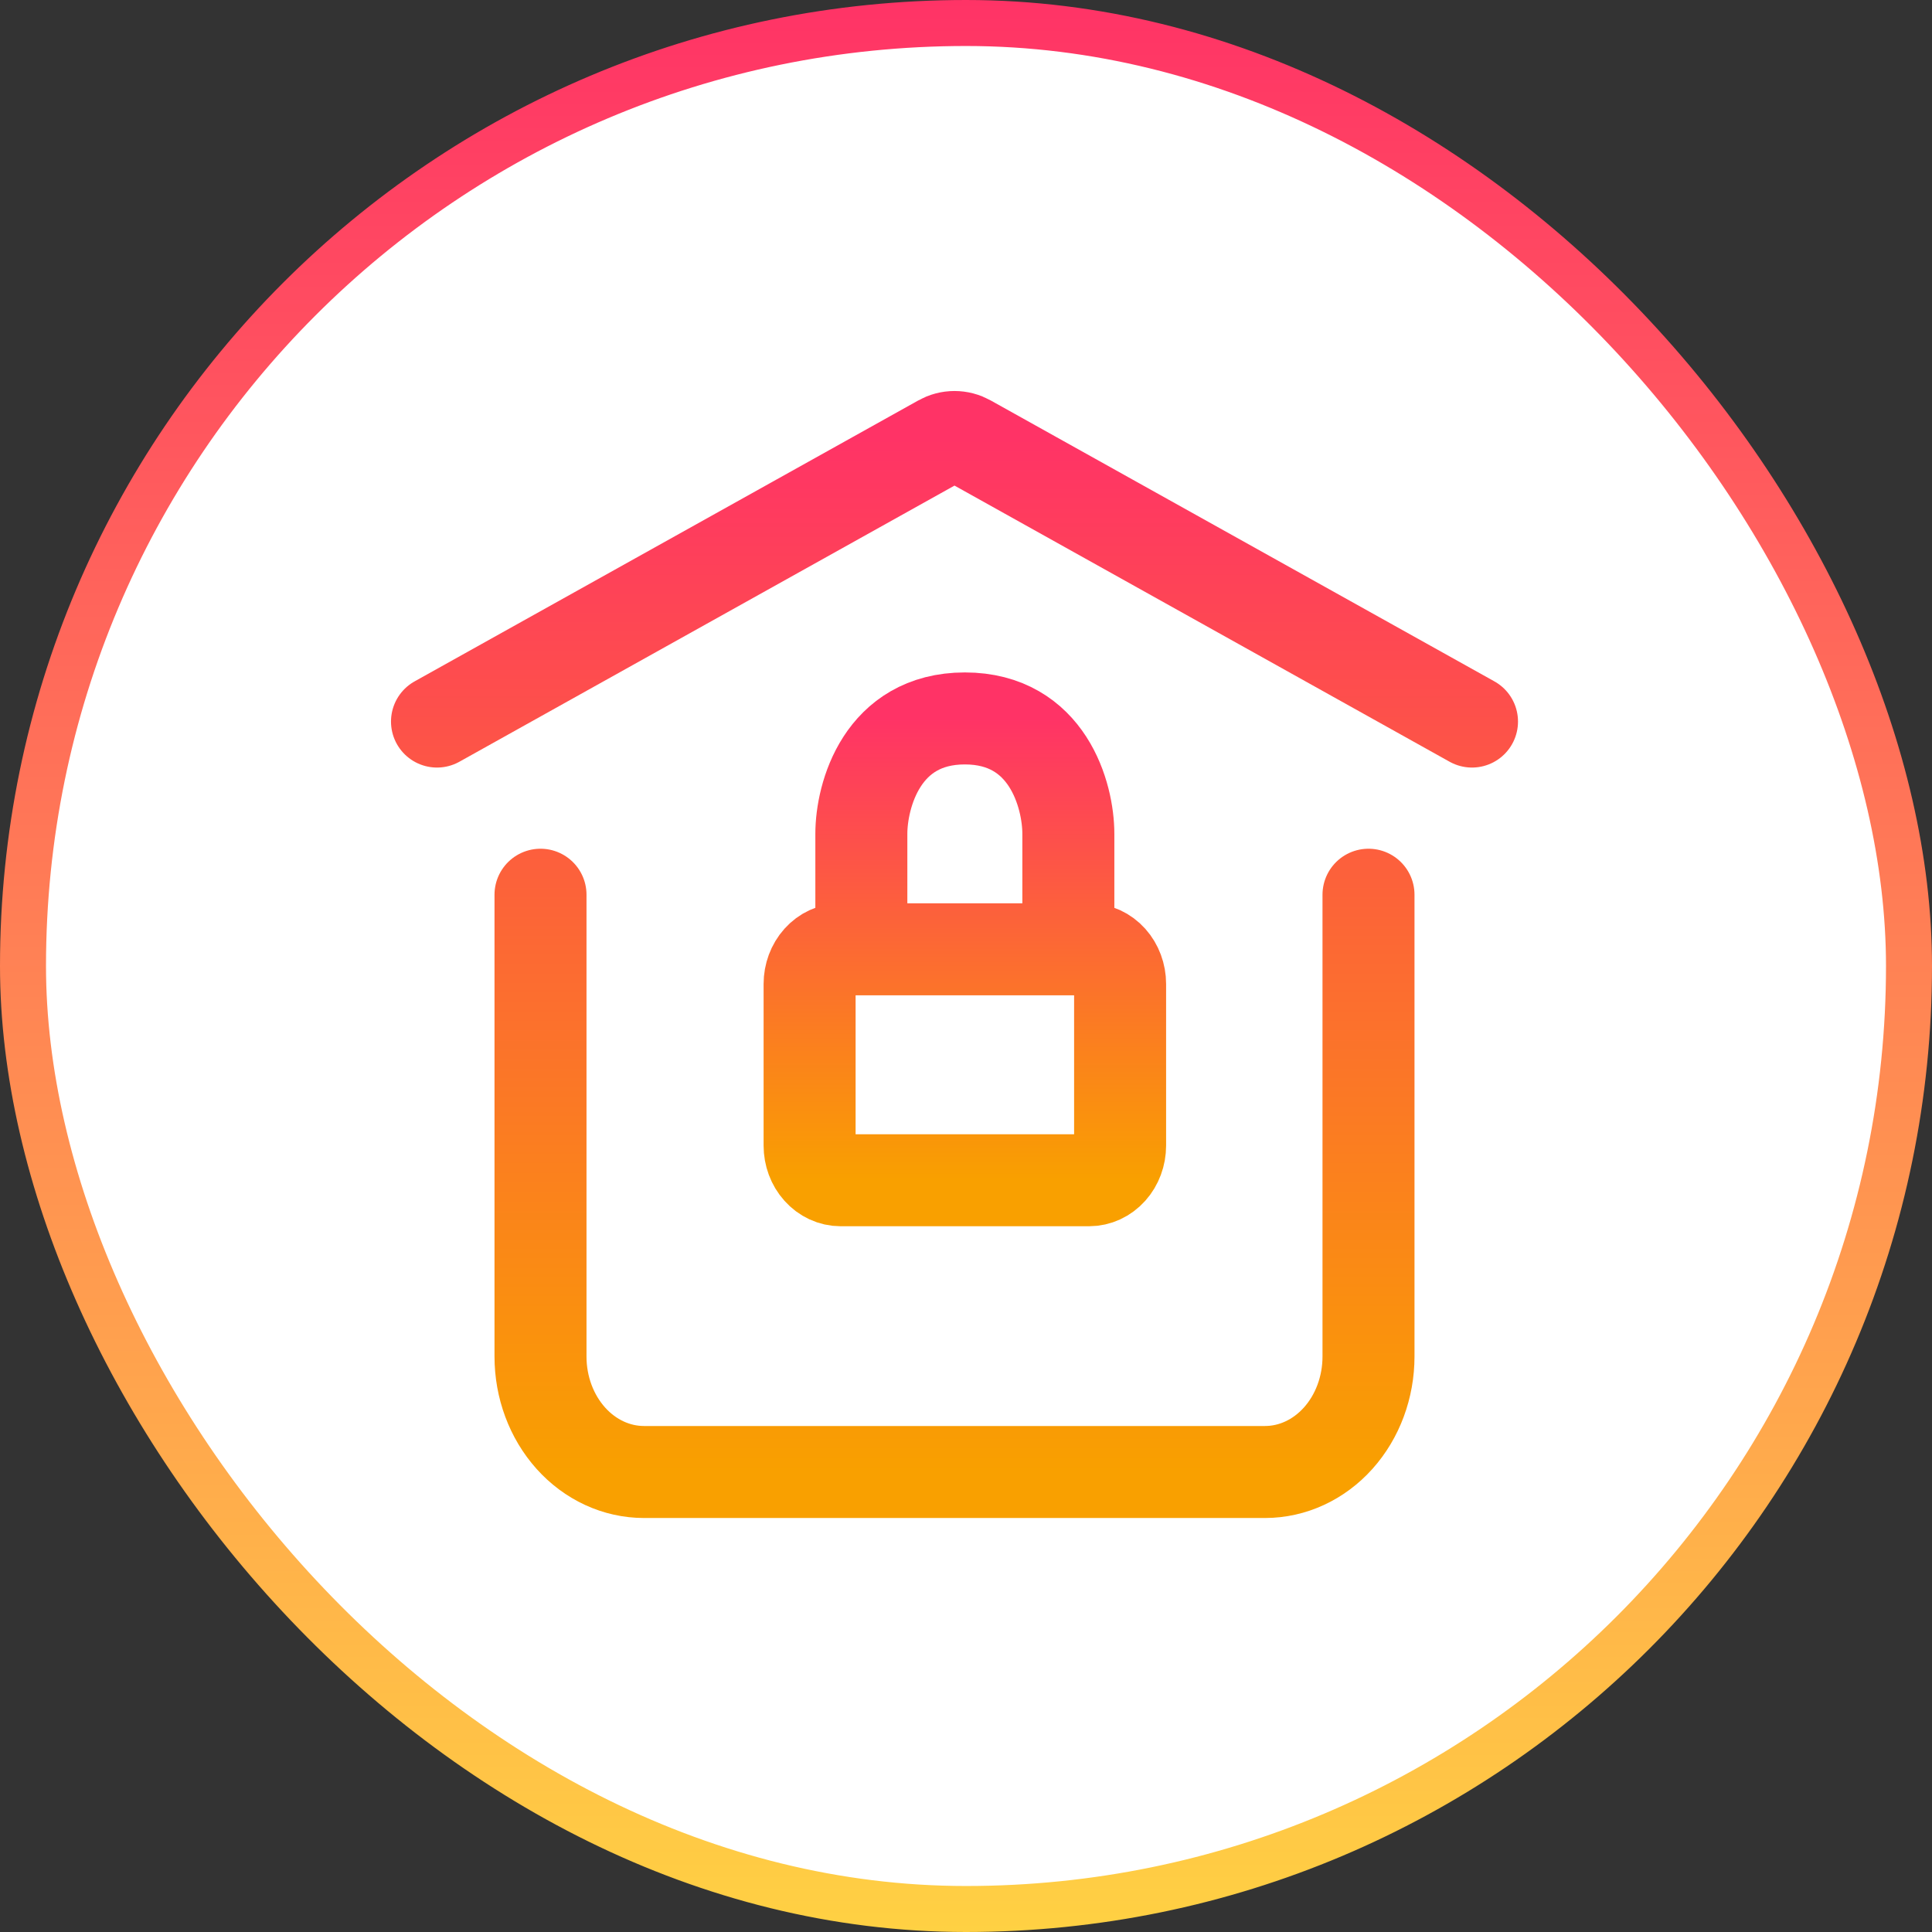
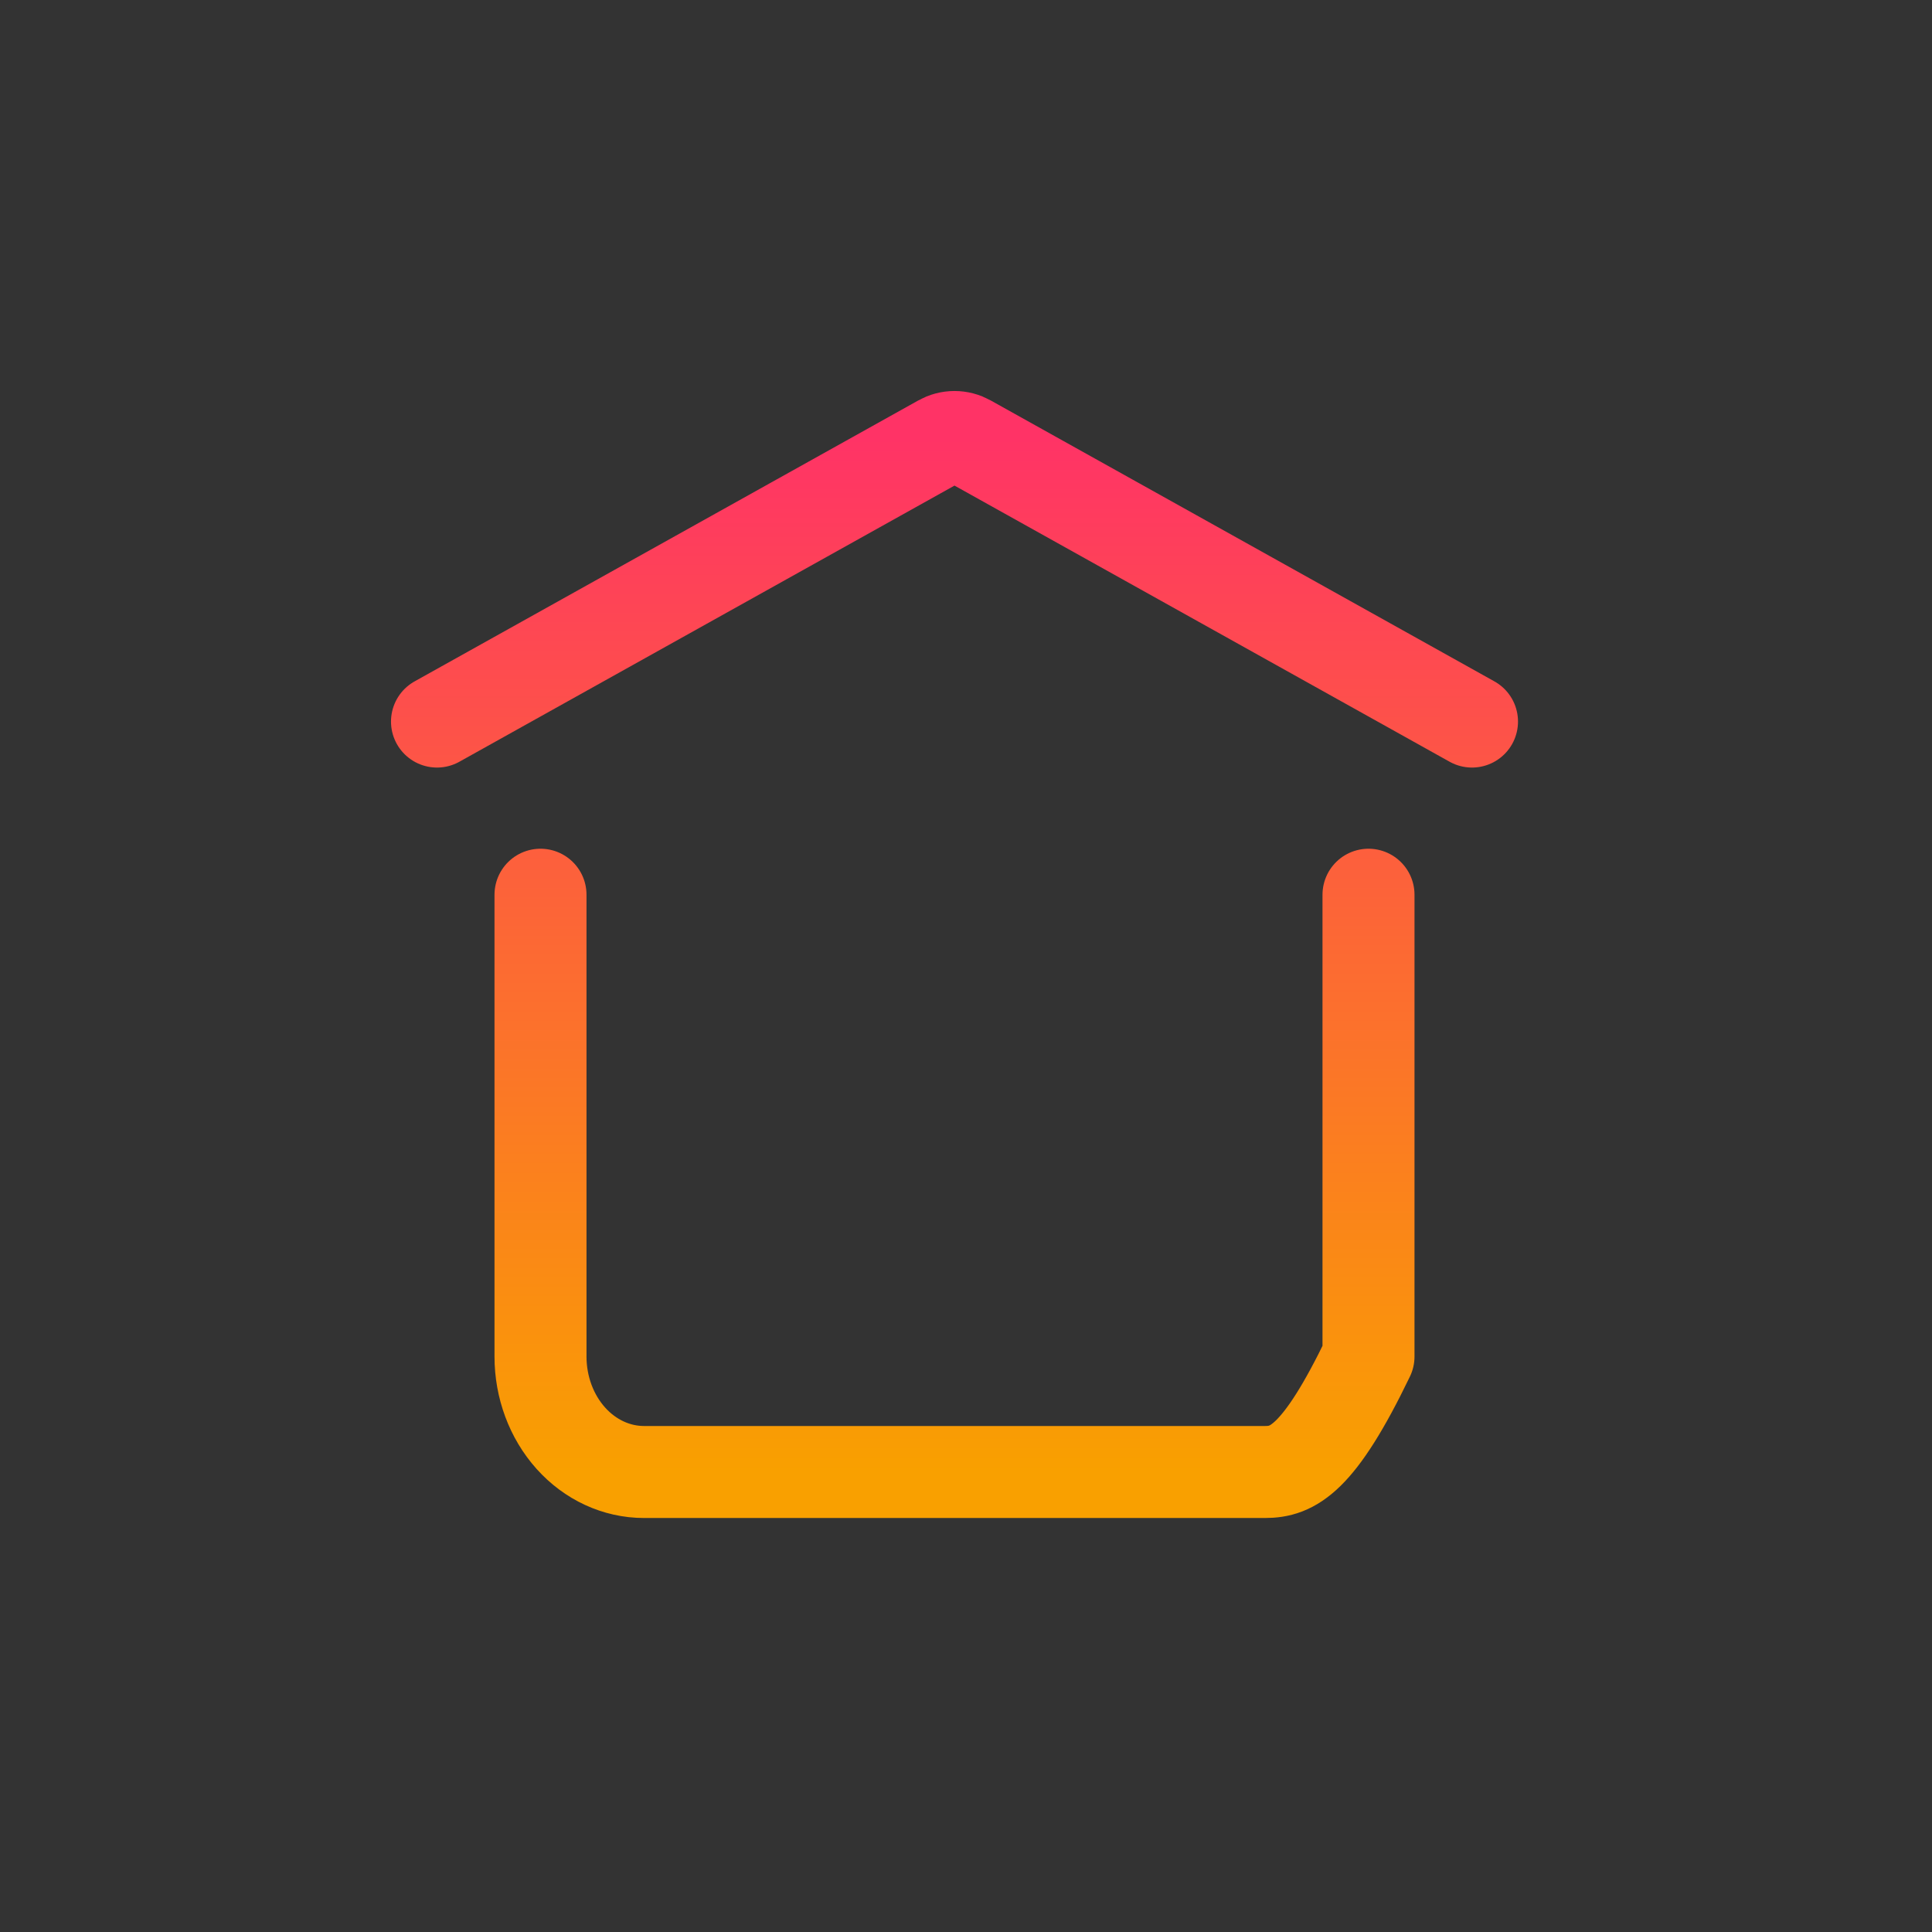
<svg xmlns="http://www.w3.org/2000/svg" width="84" height="84" viewBox="0 0 84 84" fill="none">
  <rect x="0" y="0" width="84" height="84" fill="#333333" stroke="none" />
-   <rect x="1" y="1" width="82" height="82" rx="41" fill="white" />
-   <rect x="1" y="1" width="82" height="82" rx="41" stroke="url(#paint0_linear_86_3193)" stroke-width="2" />
-   <path d="M46.45 41.275H47.35C47.708 41.275 48.052 41.434 48.305 41.716C48.558 41.999 48.7 42.382 48.7 42.781V49.809C48.7 50.208 48.558 50.591 48.305 50.873C48.052 51.156 47.708 51.315 47.35 51.315H36.55C36.192 51.315 35.849 51.156 35.596 50.873C35.342 50.591 35.2 50.208 35.2 49.809V42.781C35.2 42.382 35.342 41.999 35.596 41.716C35.849 41.434 36.192 41.275 36.55 41.275H37.45M46.45 41.275V36.255C46.45 34.581 45.55 31.236 41.95 31.236C38.35 31.236 37.45 34.581 37.45 36.255V41.275M46.45 41.275H37.45" stroke="url(#paint1_linear_86_3193)" stroke-width="4" stroke-linecap="round" stroke-linejoin="round" />
-   <path d="M19 31.372L40.897 19.159C41.084 19.054 41.291 19 41.5 19C41.709 19 41.916 19.054 42.103 19.159L64 31.372M59.5 38.901V58.98C59.5 60.312 59.026 61.588 58.182 62.53C57.338 63.471 56.194 64 55 64H28C26.806 64 25.662 63.471 24.818 62.53C23.974 61.588 23.5 60.312 23.5 58.98V38.901" stroke="url(#paint2_linear_86_3193)" stroke-width="4" stroke-linecap="round" stroke-linejoin="round" />
+   <path d="M19 31.372L40.897 19.159C41.084 19.054 41.291 19 41.5 19C41.709 19 41.916 19.054 42.103 19.159L64 31.372M59.5 38.901V58.98C57.338 63.471 56.194 64 55 64H28C26.806 64 25.662 63.471 24.818 62.53C23.974 61.588 23.5 60.312 23.5 58.98V38.901" stroke="url(#paint2_linear_86_3193)" stroke-width="4" stroke-linecap="round" stroke-linejoin="round" />
  <defs>
    <linearGradient id="paint0_linear_86_3193" x1="42" y1="0" x2="42" y2="84" gradientUnits="userSpaceOnUse">
      <stop stop-color="#FF3366" />
      <stop offset="1" stop-color="#FFD143" />
    </linearGradient>
    <linearGradient id="paint1_linear_86_3193" x1="41.95" y1="31.236" x2="41.95" y2="51.315" gradientUnits="userSpaceOnUse">
      <stop stop-color="#FF3366" />
      <stop offset="1" stop-color="#F9A000" />
    </linearGradient>
    <linearGradient id="paint2_linear_86_3193" x1="41.5" y1="19" x2="41.5" y2="64" gradientUnits="userSpaceOnUse">
      <stop stop-color="#FF3366" />
      <stop offset="1" stop-color="#F9A000" />
    </linearGradient>
  </defs>
</svg>